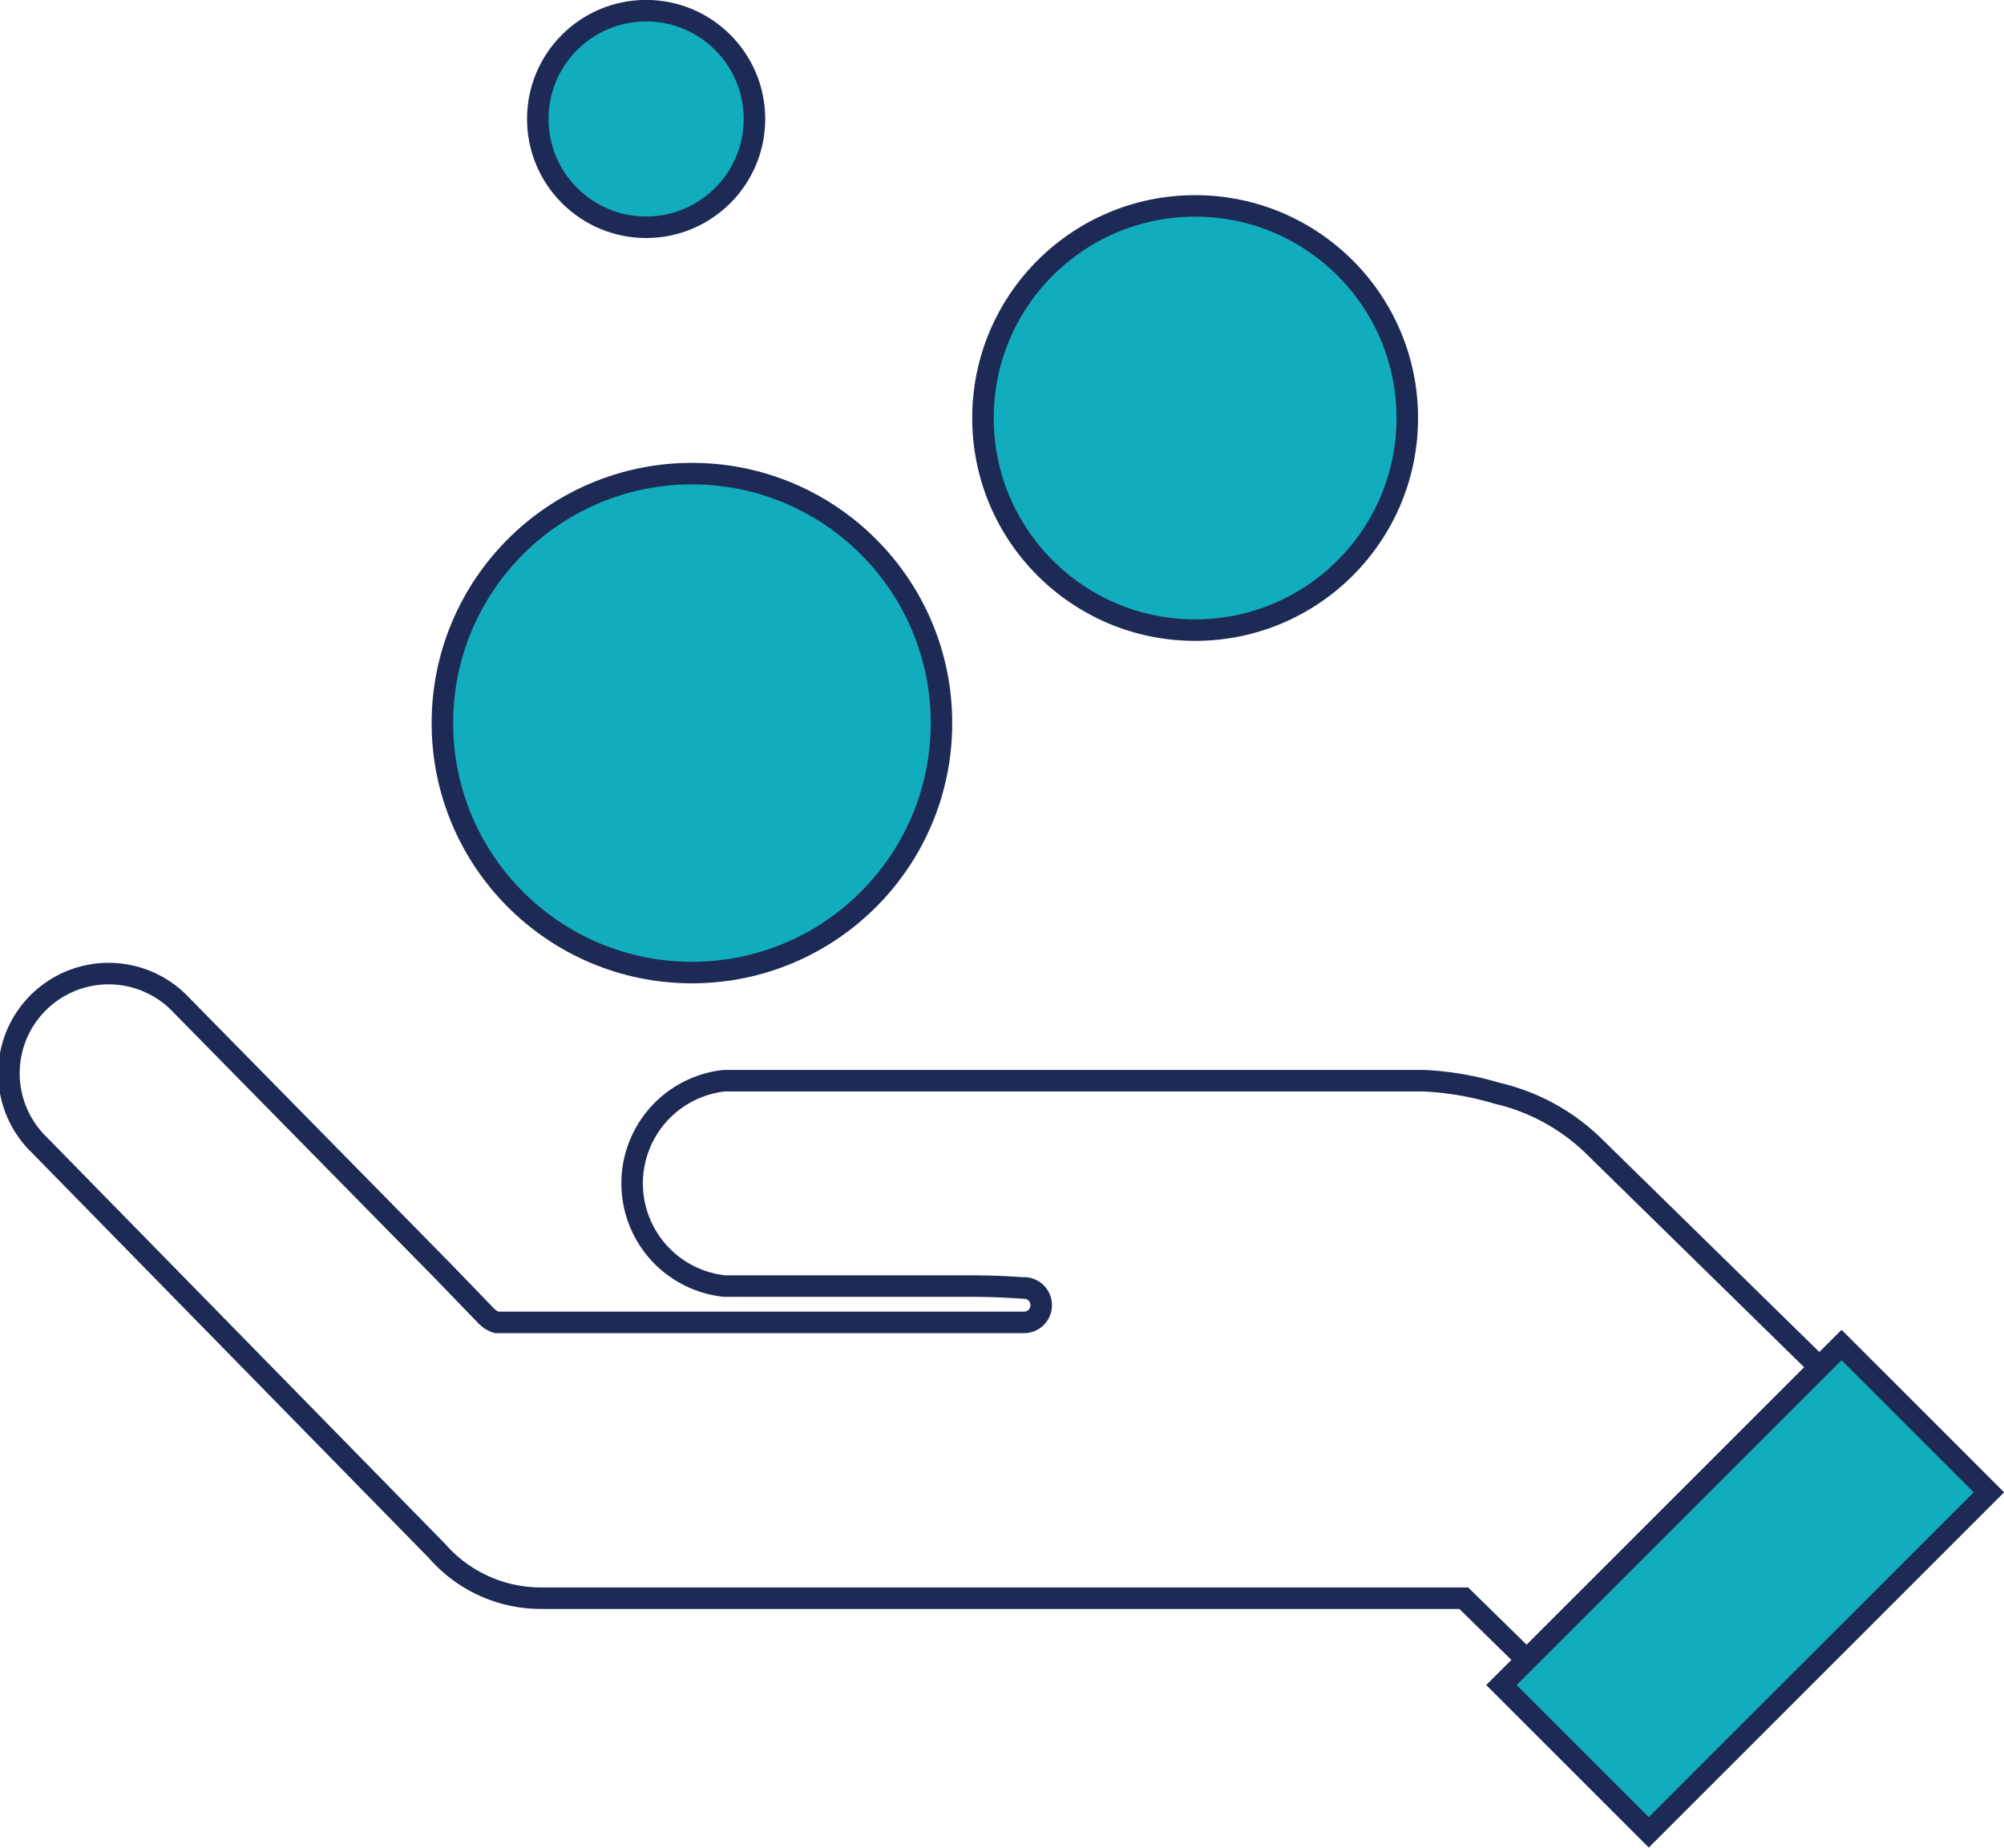
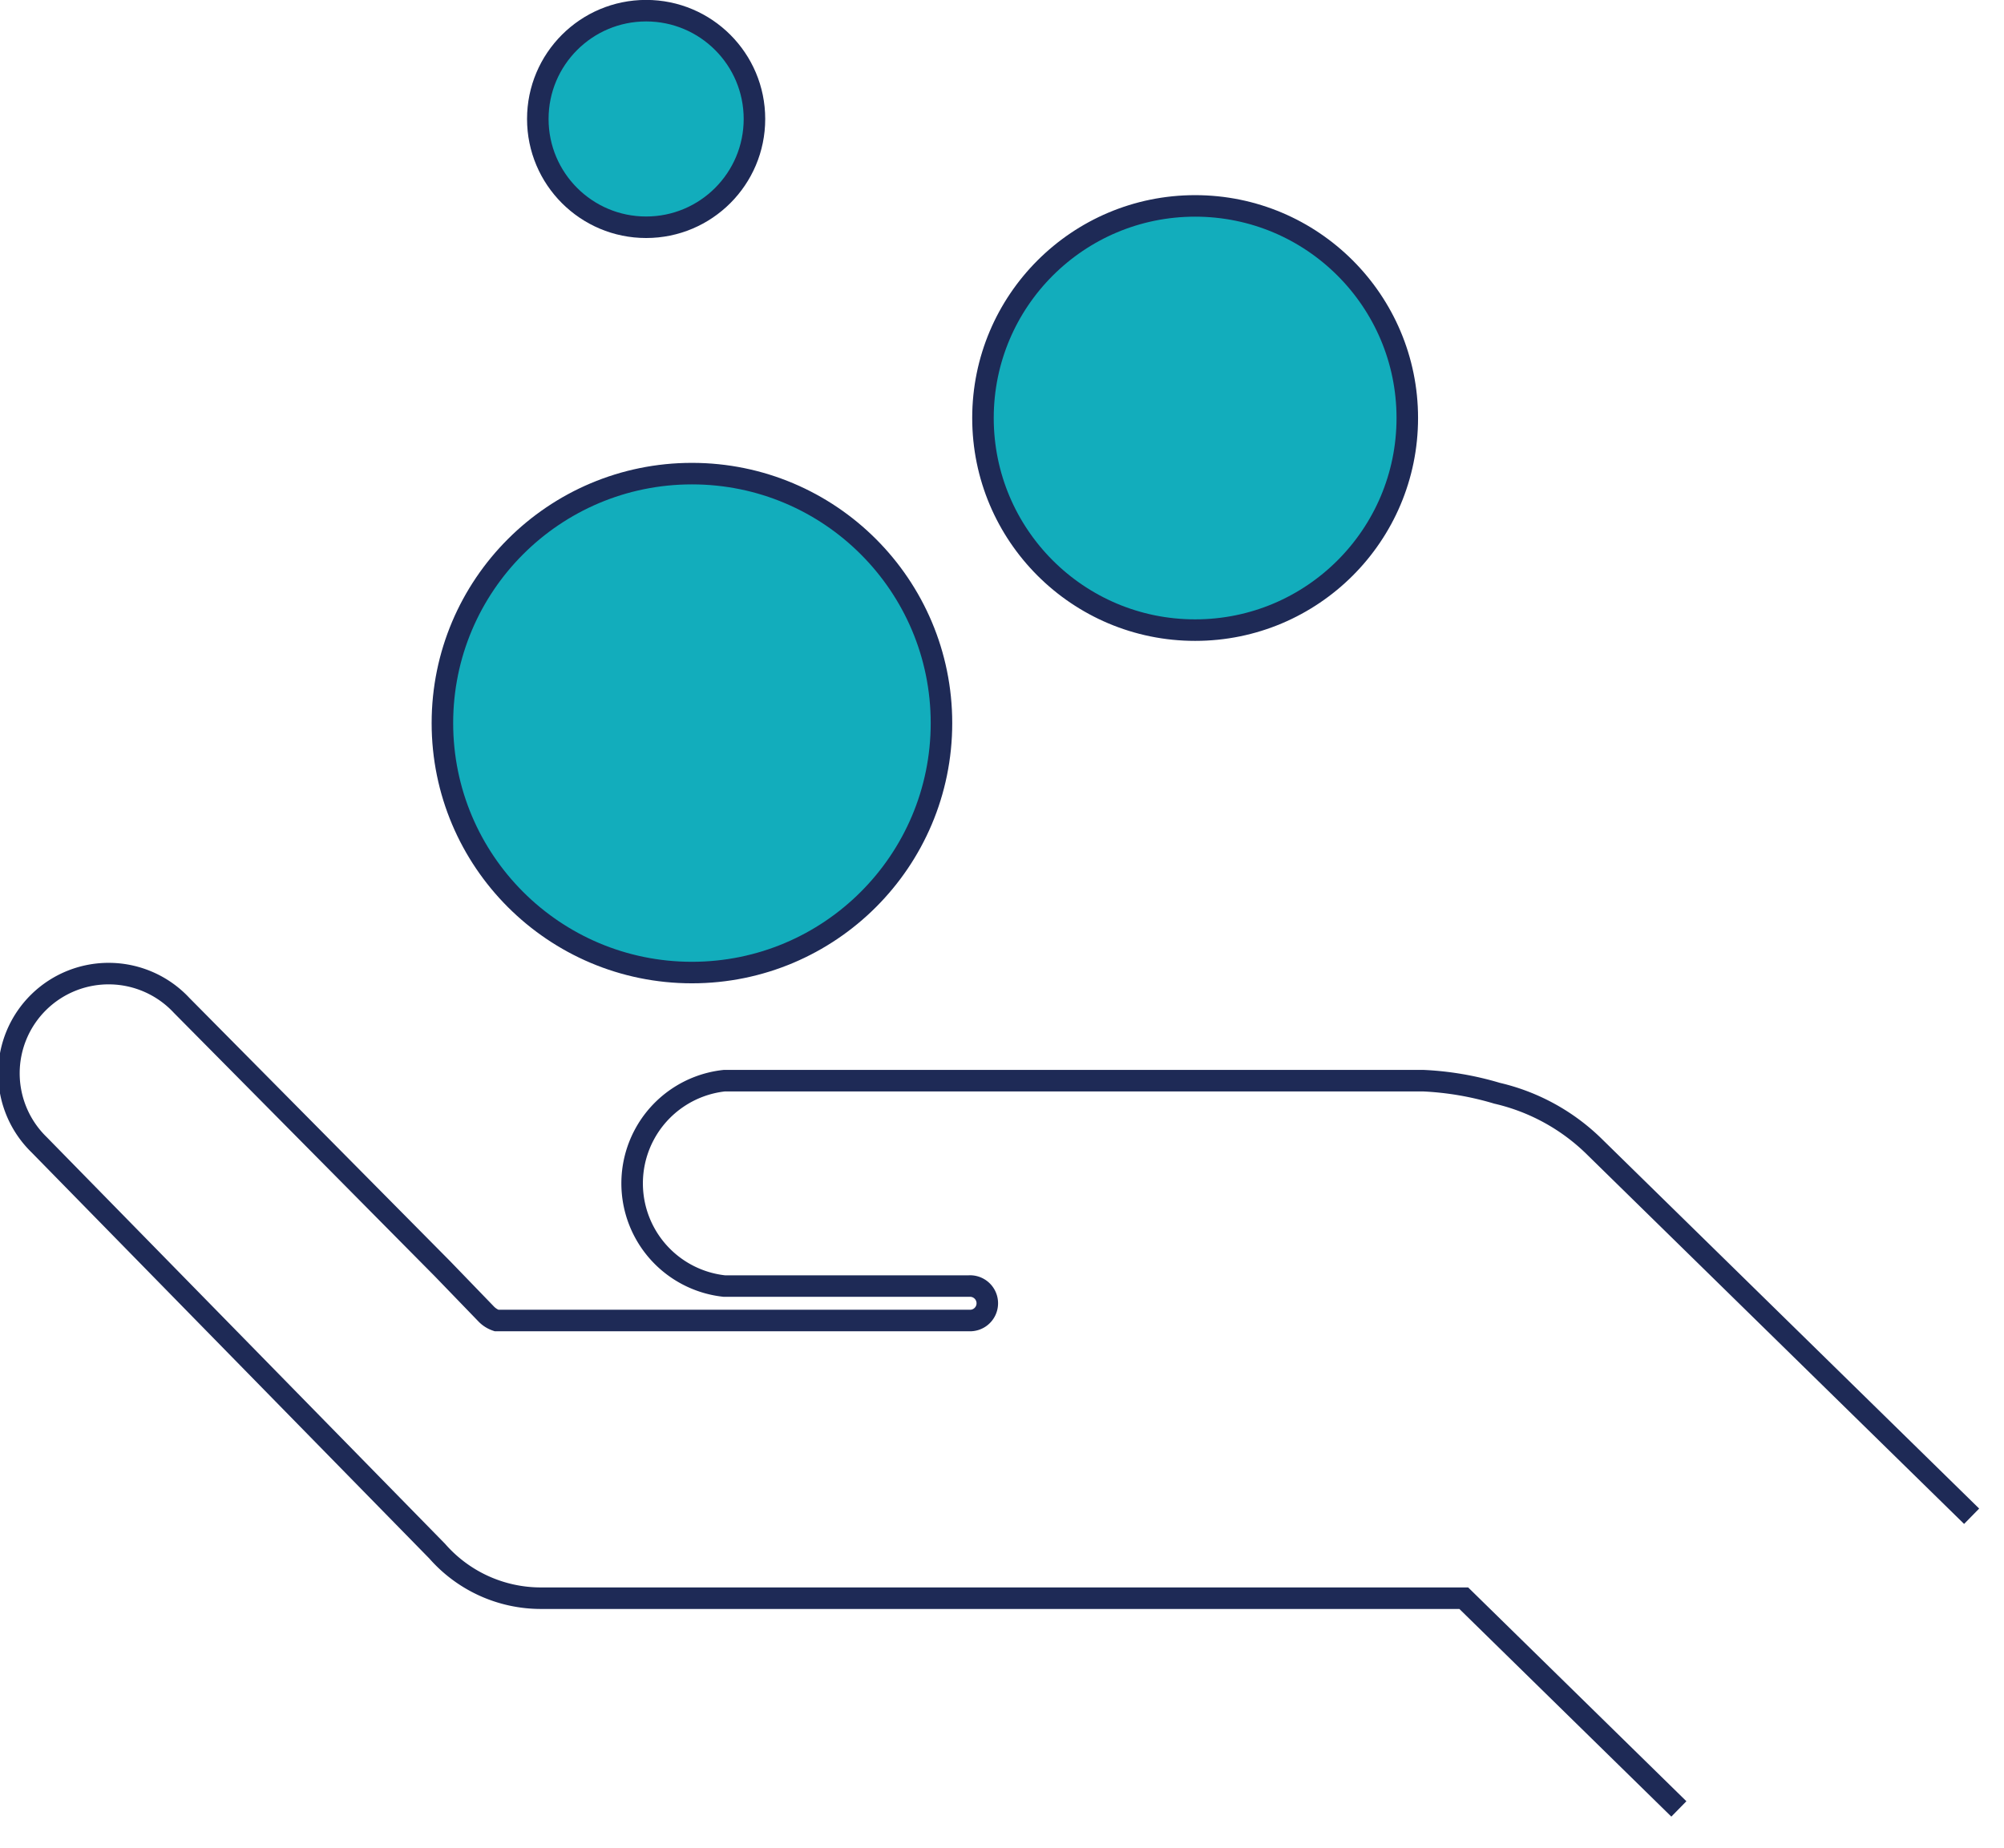
<svg xmlns="http://www.w3.org/2000/svg" id="Layer_1" data-name="Layer 1" viewBox="0 0 116.37 107.32">
  <defs>
    <style>.cls-1{fill:none;}.cls-1,.cls-2{stroke:#1e2a56;stroke-miterlimit:10;stroke-width:1.25px;}.cls-2{fill:#12adbc;}</style>
  </defs>
  <title>Artboard 22</title>
-   <path class="cls-1" d="M114.49,88.07,92.64,66.66a11.89,11.89,0,0,0-5.71-3.16v0a17.72,17.72,0,0,0-4.28-.73H42.06a6,6,0,0,0,0,11.93H56.27c1.66,0,2.62.08,3.13.11a1,1,0,1,1,.12,2H28.83a1.48,1.48,0,0,1-.59-.37l-2.55-2.64,0,0L10.55,58.4a5.79,5.79,0,1,0-8.27,8.1l23.11,23.6h0a8,8,0,0,0,6,2.73H85l12.49,12.24" />
+   <path class="cls-1" d="M114.49,88.07,92.64,66.66a11.89,11.89,0,0,0-5.71-3.16v0a17.72,17.72,0,0,0-4.28-.73H42.06a6,6,0,0,0,0,11.93H56.27a1,1,0,1,1,.12,2H28.83a1.48,1.48,0,0,1-.59-.37l-2.55-2.64,0,0L10.55,58.4a5.79,5.79,0,1,0-8.27,8.1l23.11,23.6h0a8,8,0,0,0,6,2.73H85l12.49,12.24" />
  <circle class="cls-2" cx="40.18" cy="42" r="14.49" />
  <circle class="cls-2" cx="69.4" cy="24.28" r="12.32" />
  <circle class="cls-2" cx="37.52" cy="6.91" r="6.29" />
-   <rect class="cls-2" x="95.29" y="78.31" width="12.1" height="27.93" transform="translate(94.93 -44.63) rotate(45)" />
</svg>